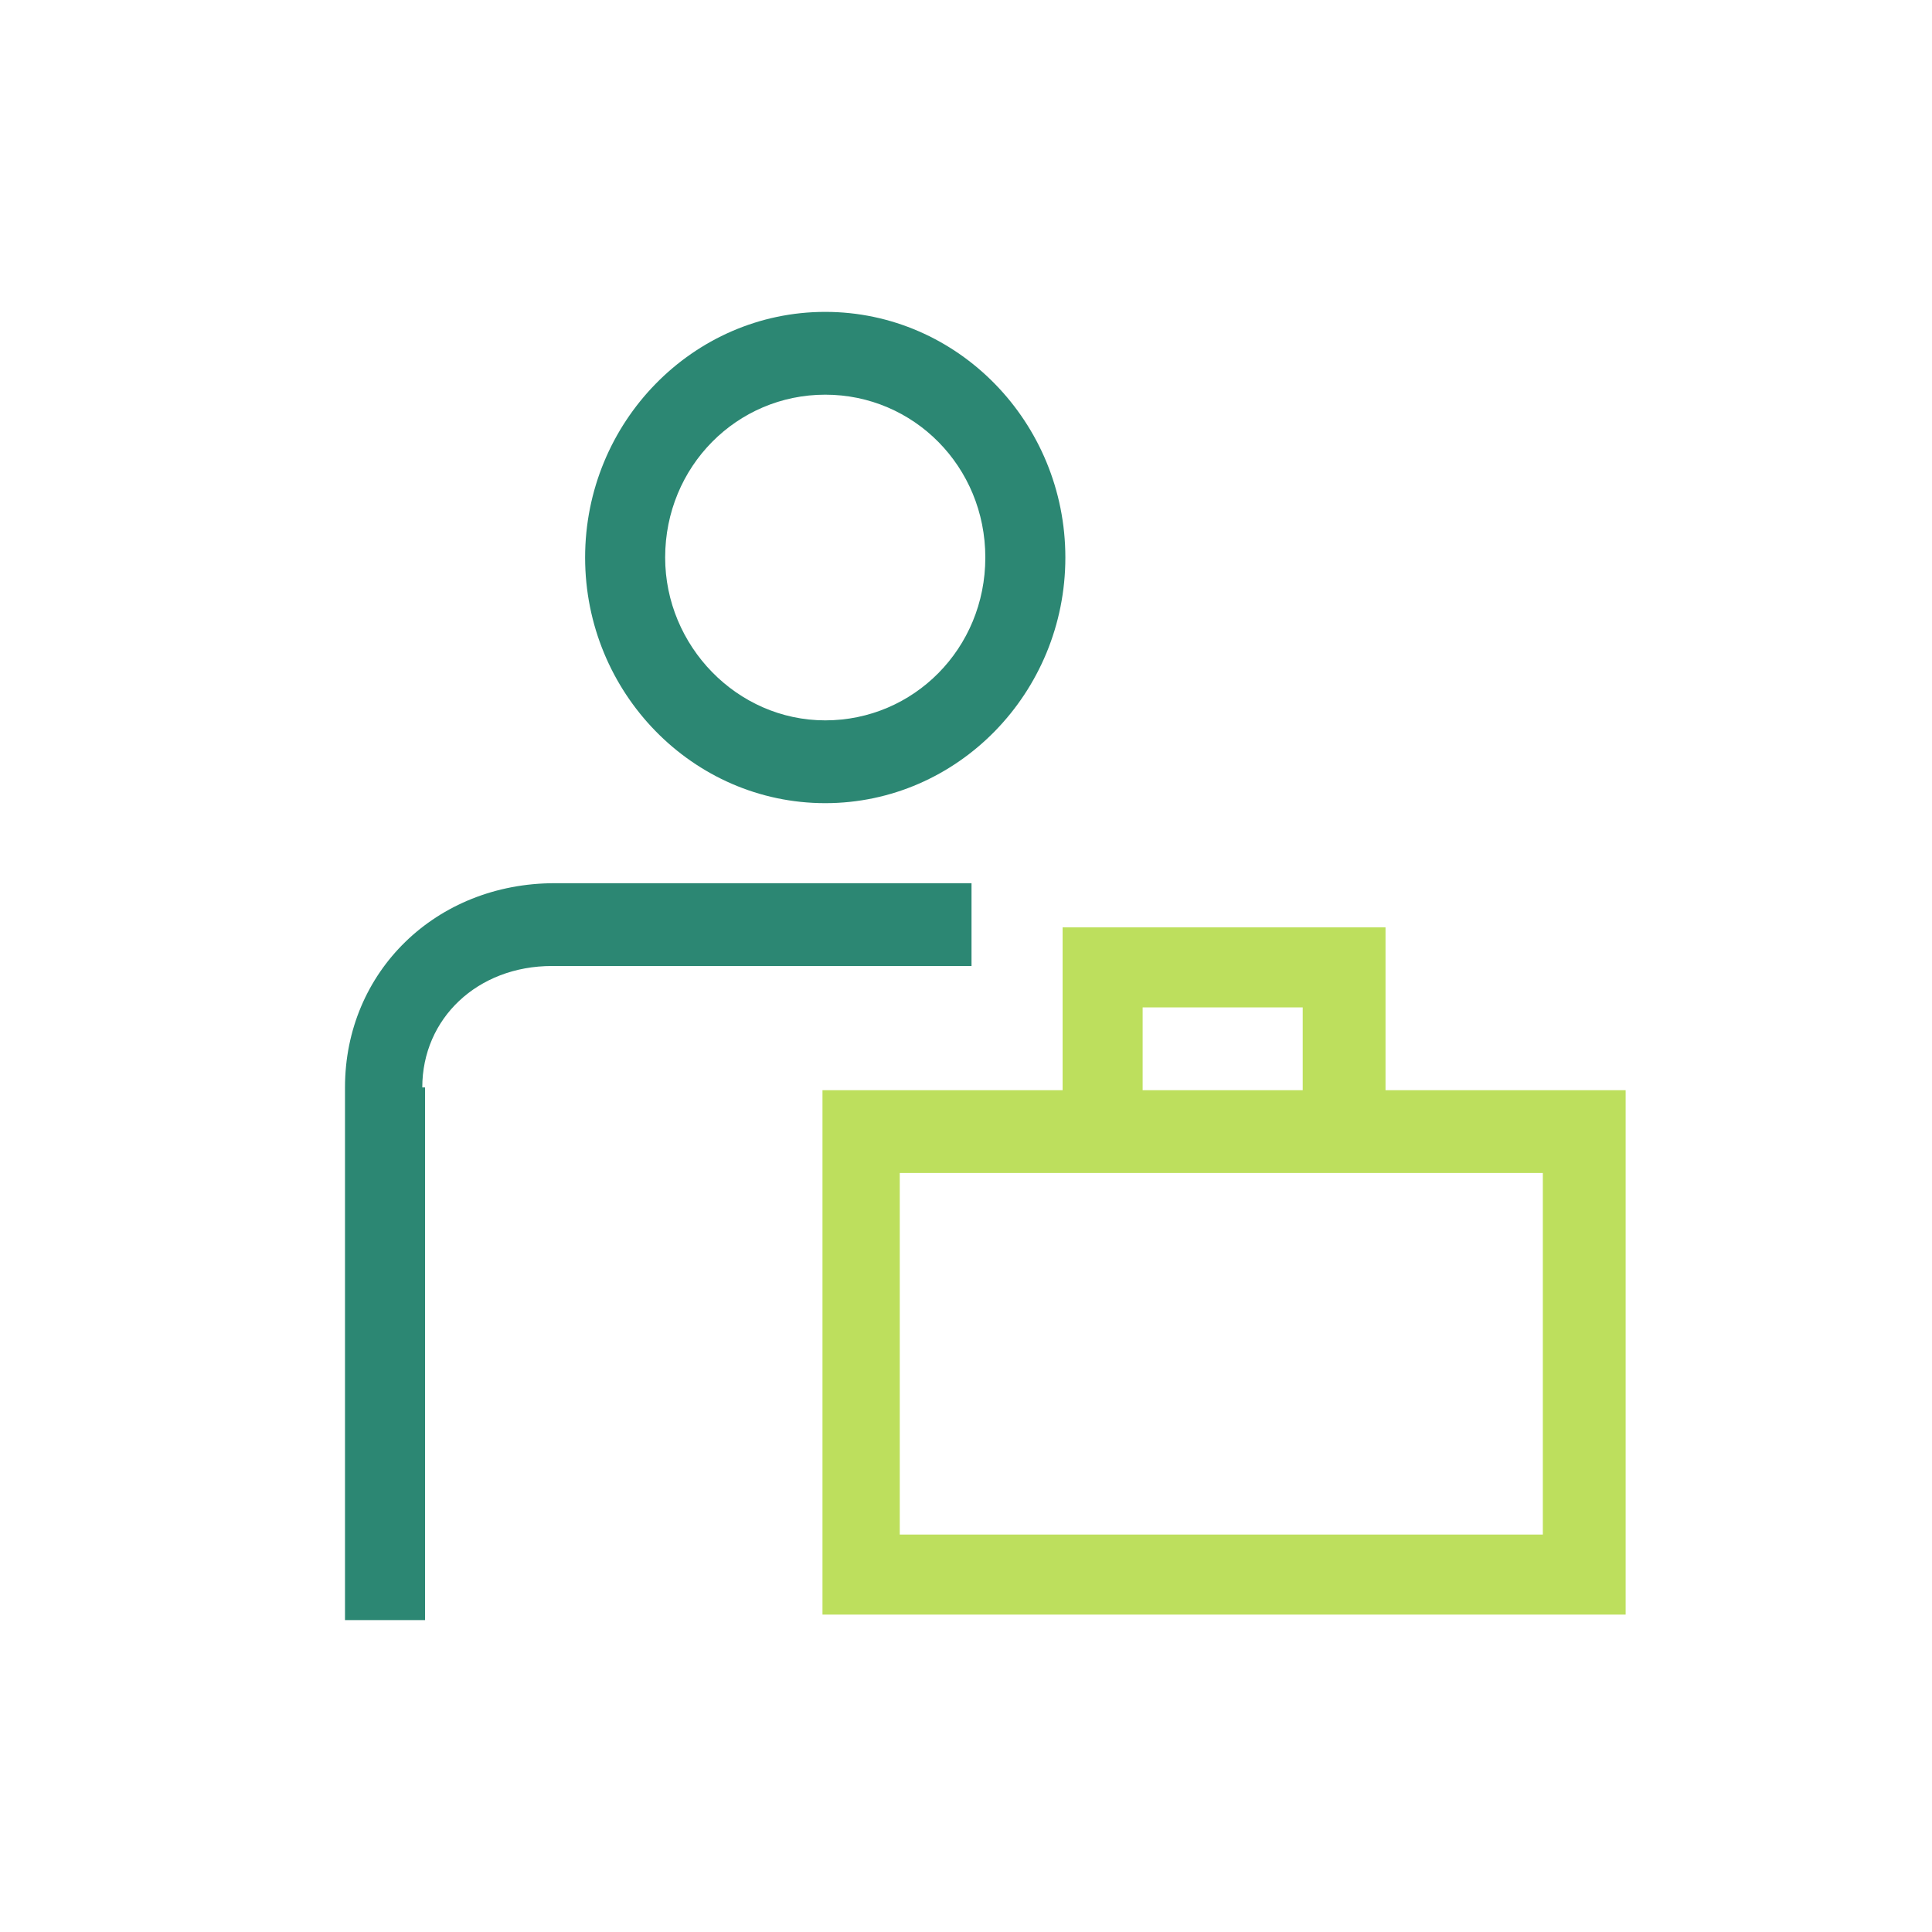
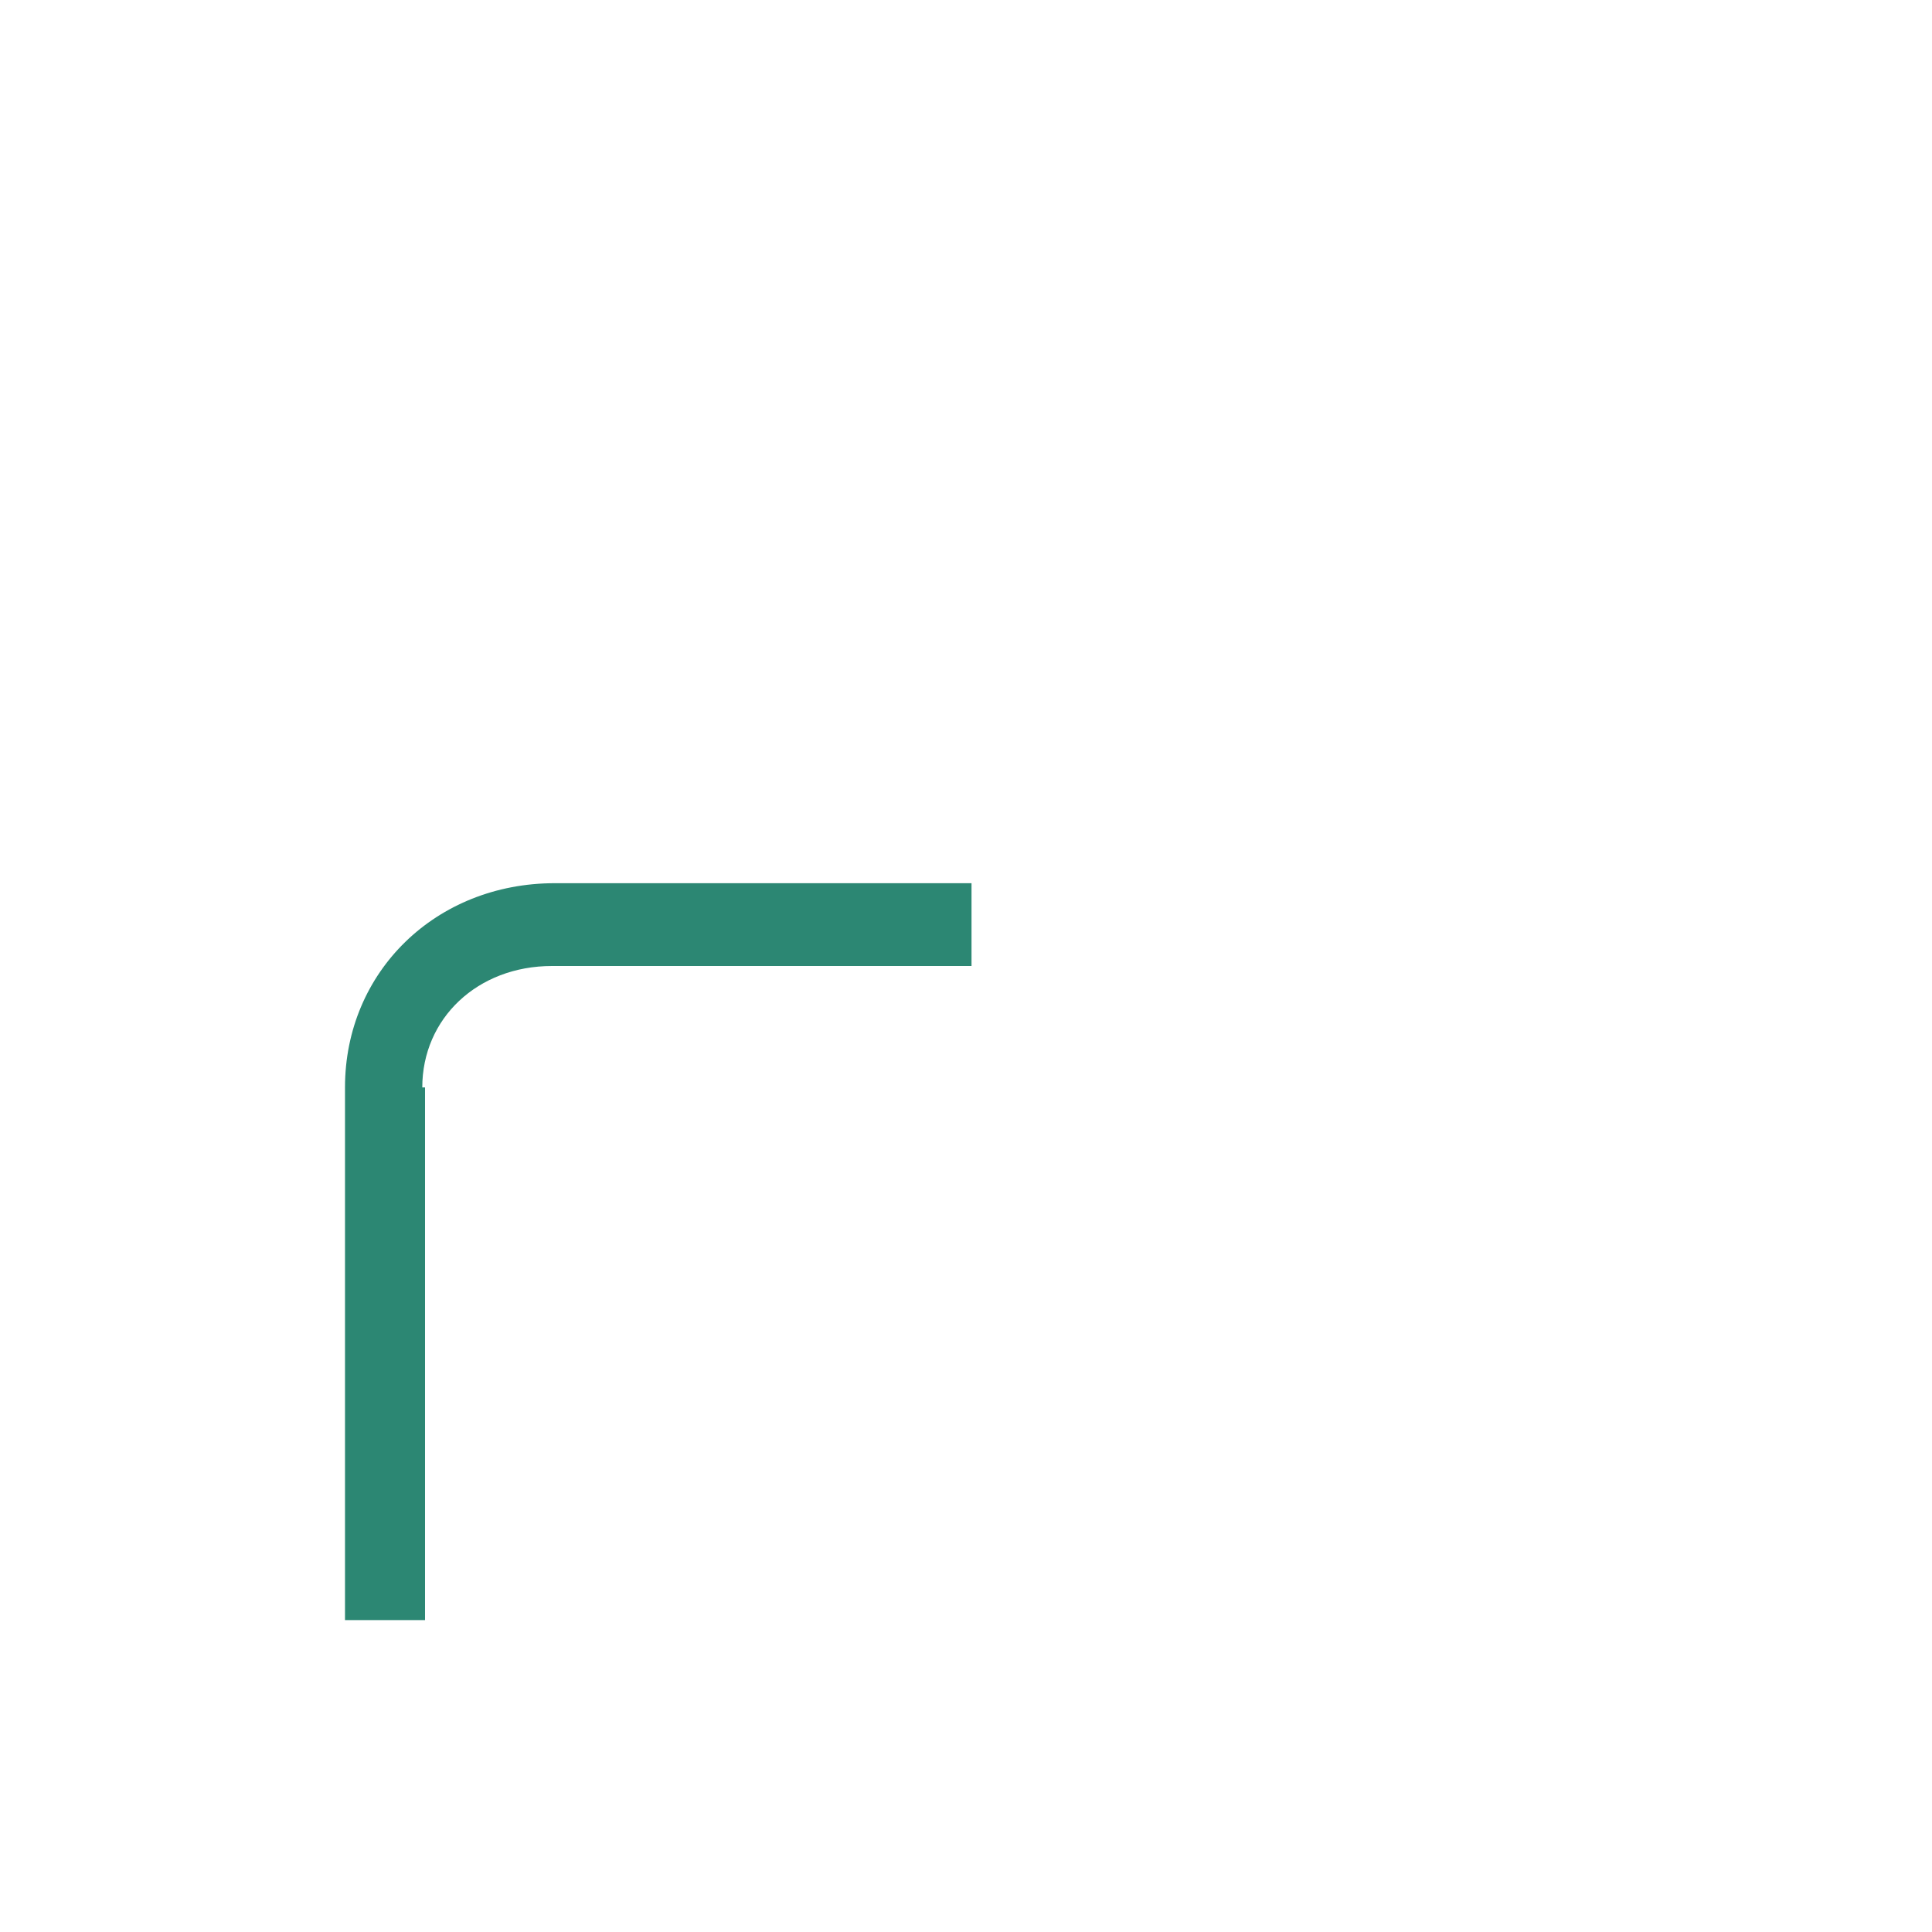
<svg xmlns="http://www.w3.org/2000/svg" version="1.1" id="Layer_1" x="0px" y="0px" viewBox="0 0 70 70" style="enable-background:new 0 0 70 70;" xml:space="preserve">
  <style type="text/css">
	.st0{fill:#2C8773;}
	.st1{fill-rule:evenodd;clip-rule:evenodd;fill:#2C8773;}
	.st2{fill-rule:evenodd;clip-rule:evenodd;fill:#BDDF5D;}
</style>
  <g>
    <g>
      <path class="st0" d="M15.3,39.4c0-2.5,2-4.4,4.7-4.4h15.2v-3H20.1c-4.3,0-7.6,3.2-7.6,7.4v19.3h2.9V39.4z" />
-       <path class="st1" d="M29.9,14.3c3.2,0,5.8,2.6,5.8,5.9c0,3.3-2.6,5.9-5.8,5.9c-3.2,0-5.8-2.7-5.8-5.9    C24.1,16.9,26.7,14.3,29.9,14.3z M29.9,29.1c4.8,0,8.7-4,8.7-8.9c0-4.9-3.9-8.9-8.7-8.9c-4.8,0-8.7,4-8.7,8.9    C21.2,25.1,25.1,29.1,29.9,29.1z" />
    </g>
    <g>
-       <path class="st2" d="M47.2,39.5h-5.8v-3h5.8V39.5z M55.9,55.6H32.6V42.5h23.3V55.6z M38.5,33.6v5.9h-8.7v19h29.1v-19h-8.7v-5.9    H38.5z" />
-     </g>
+       </g>
  </g>
</svg>